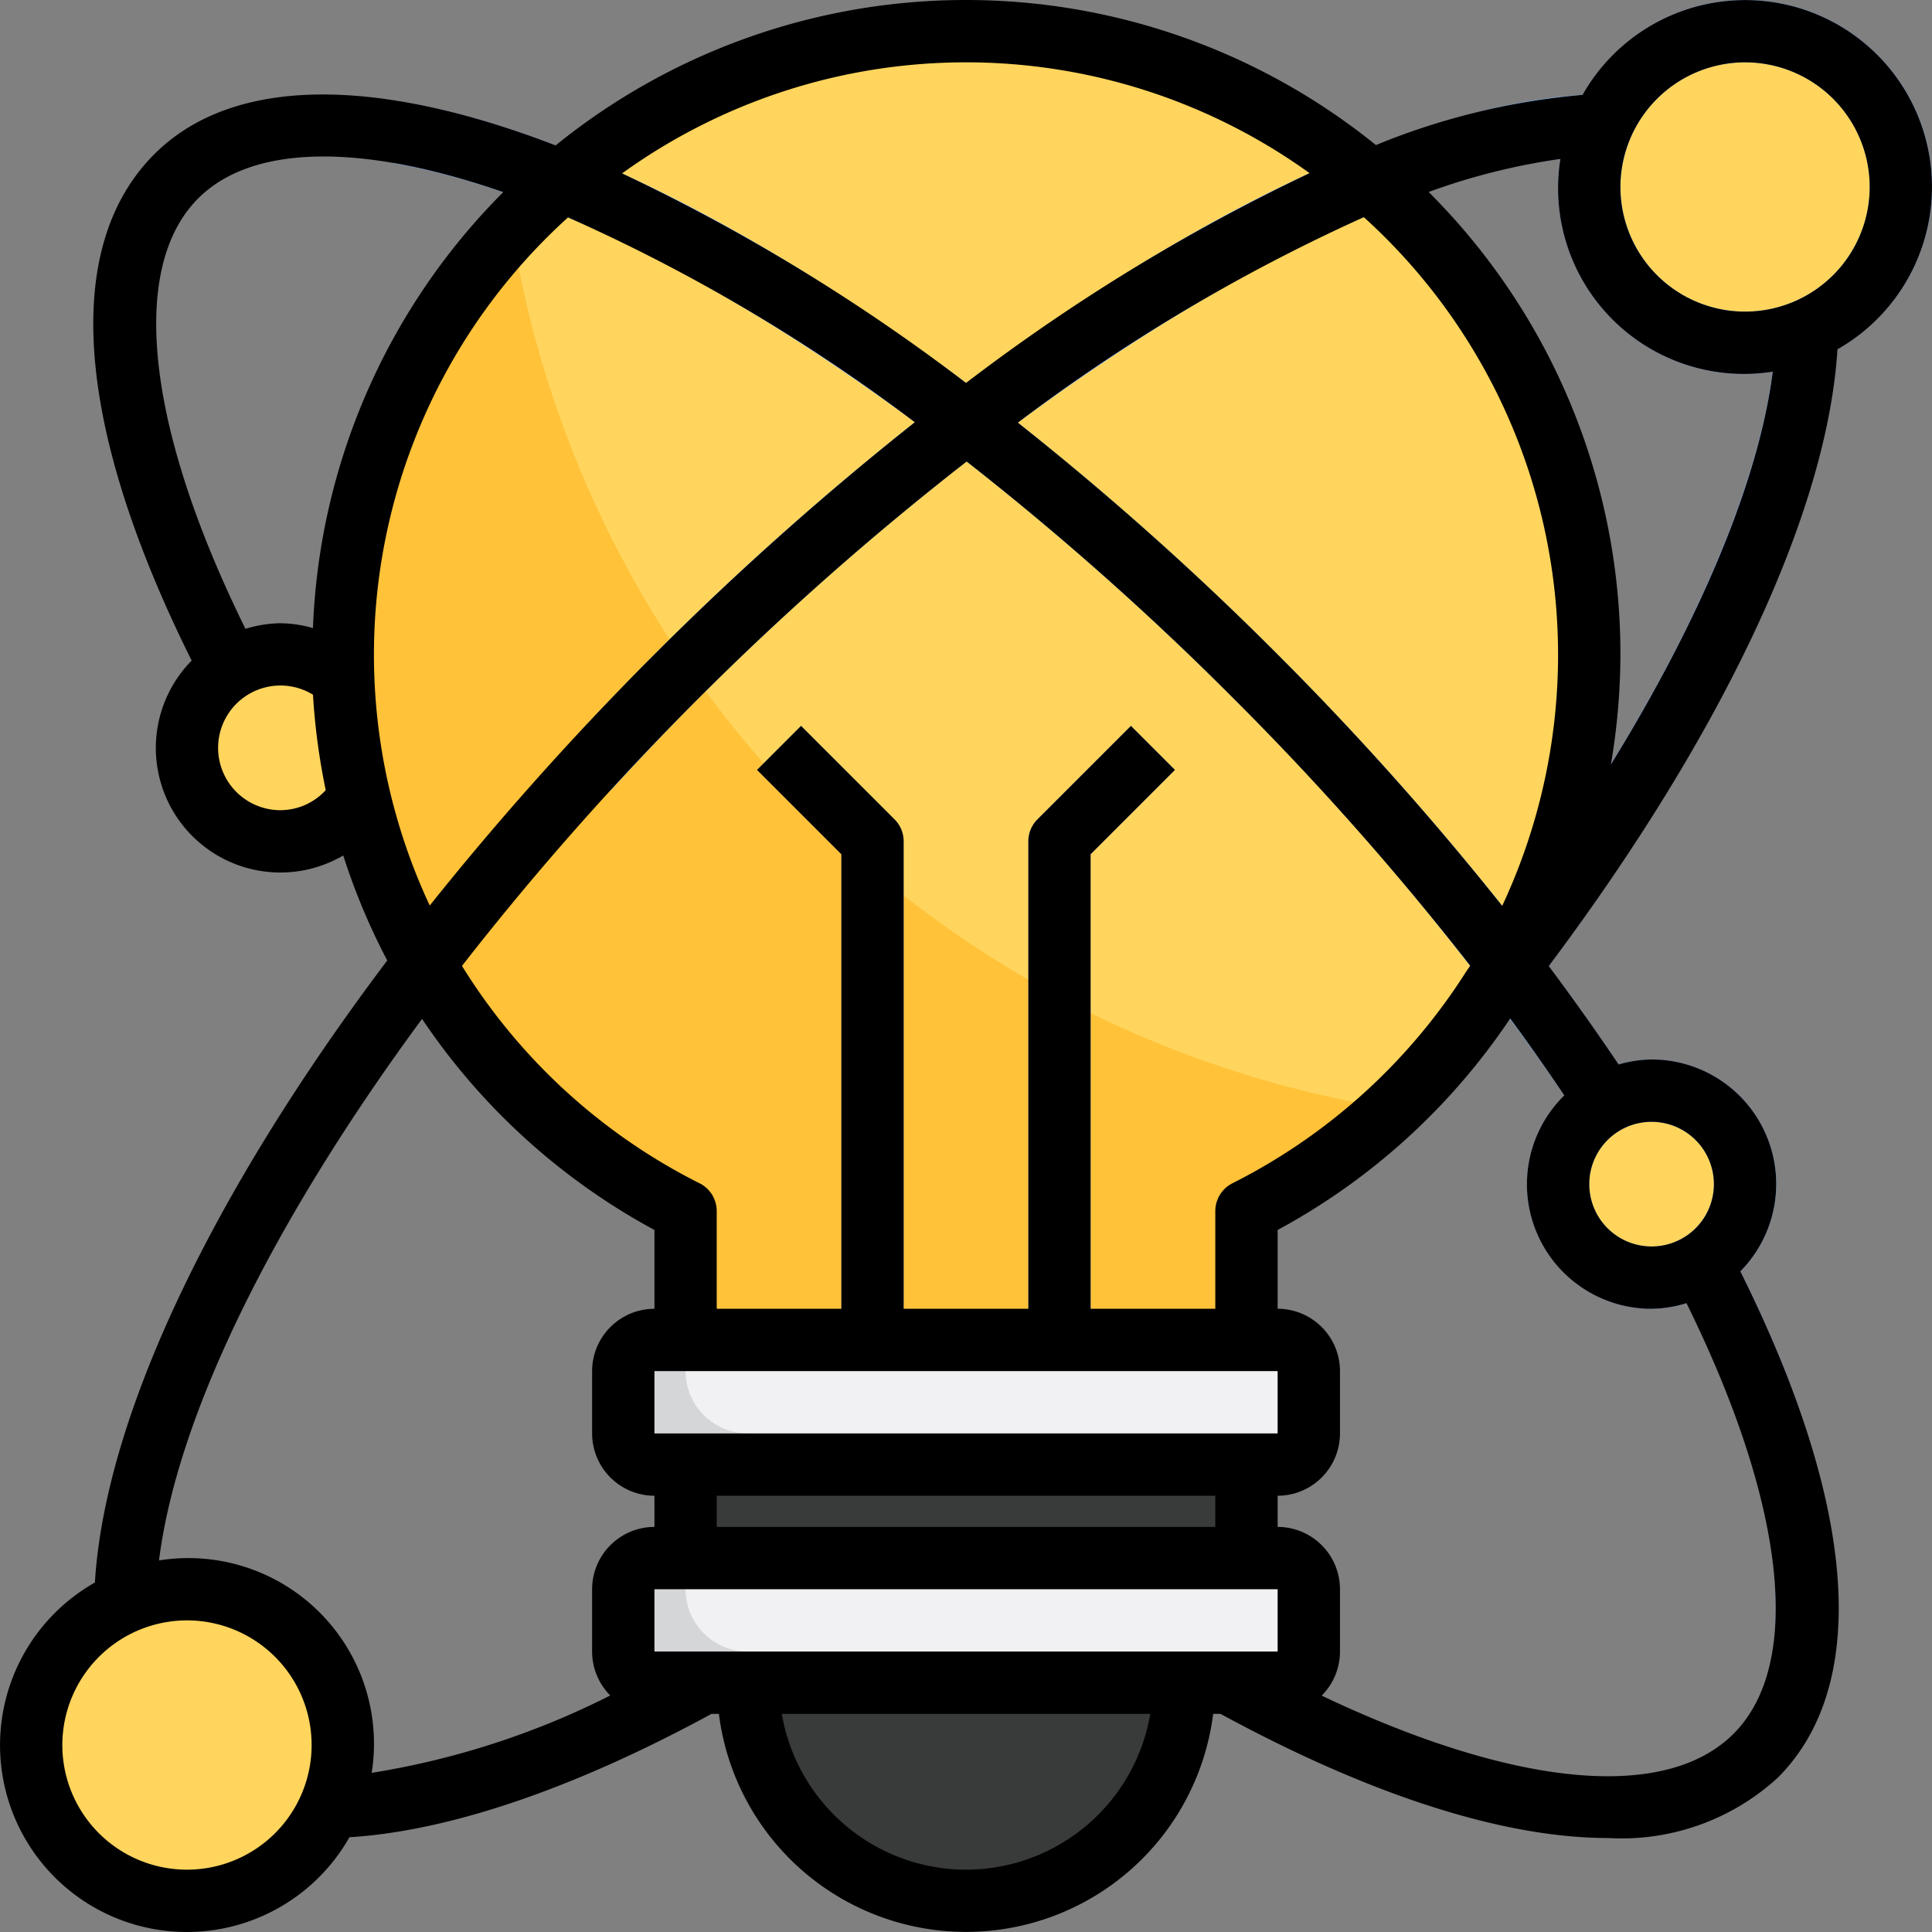
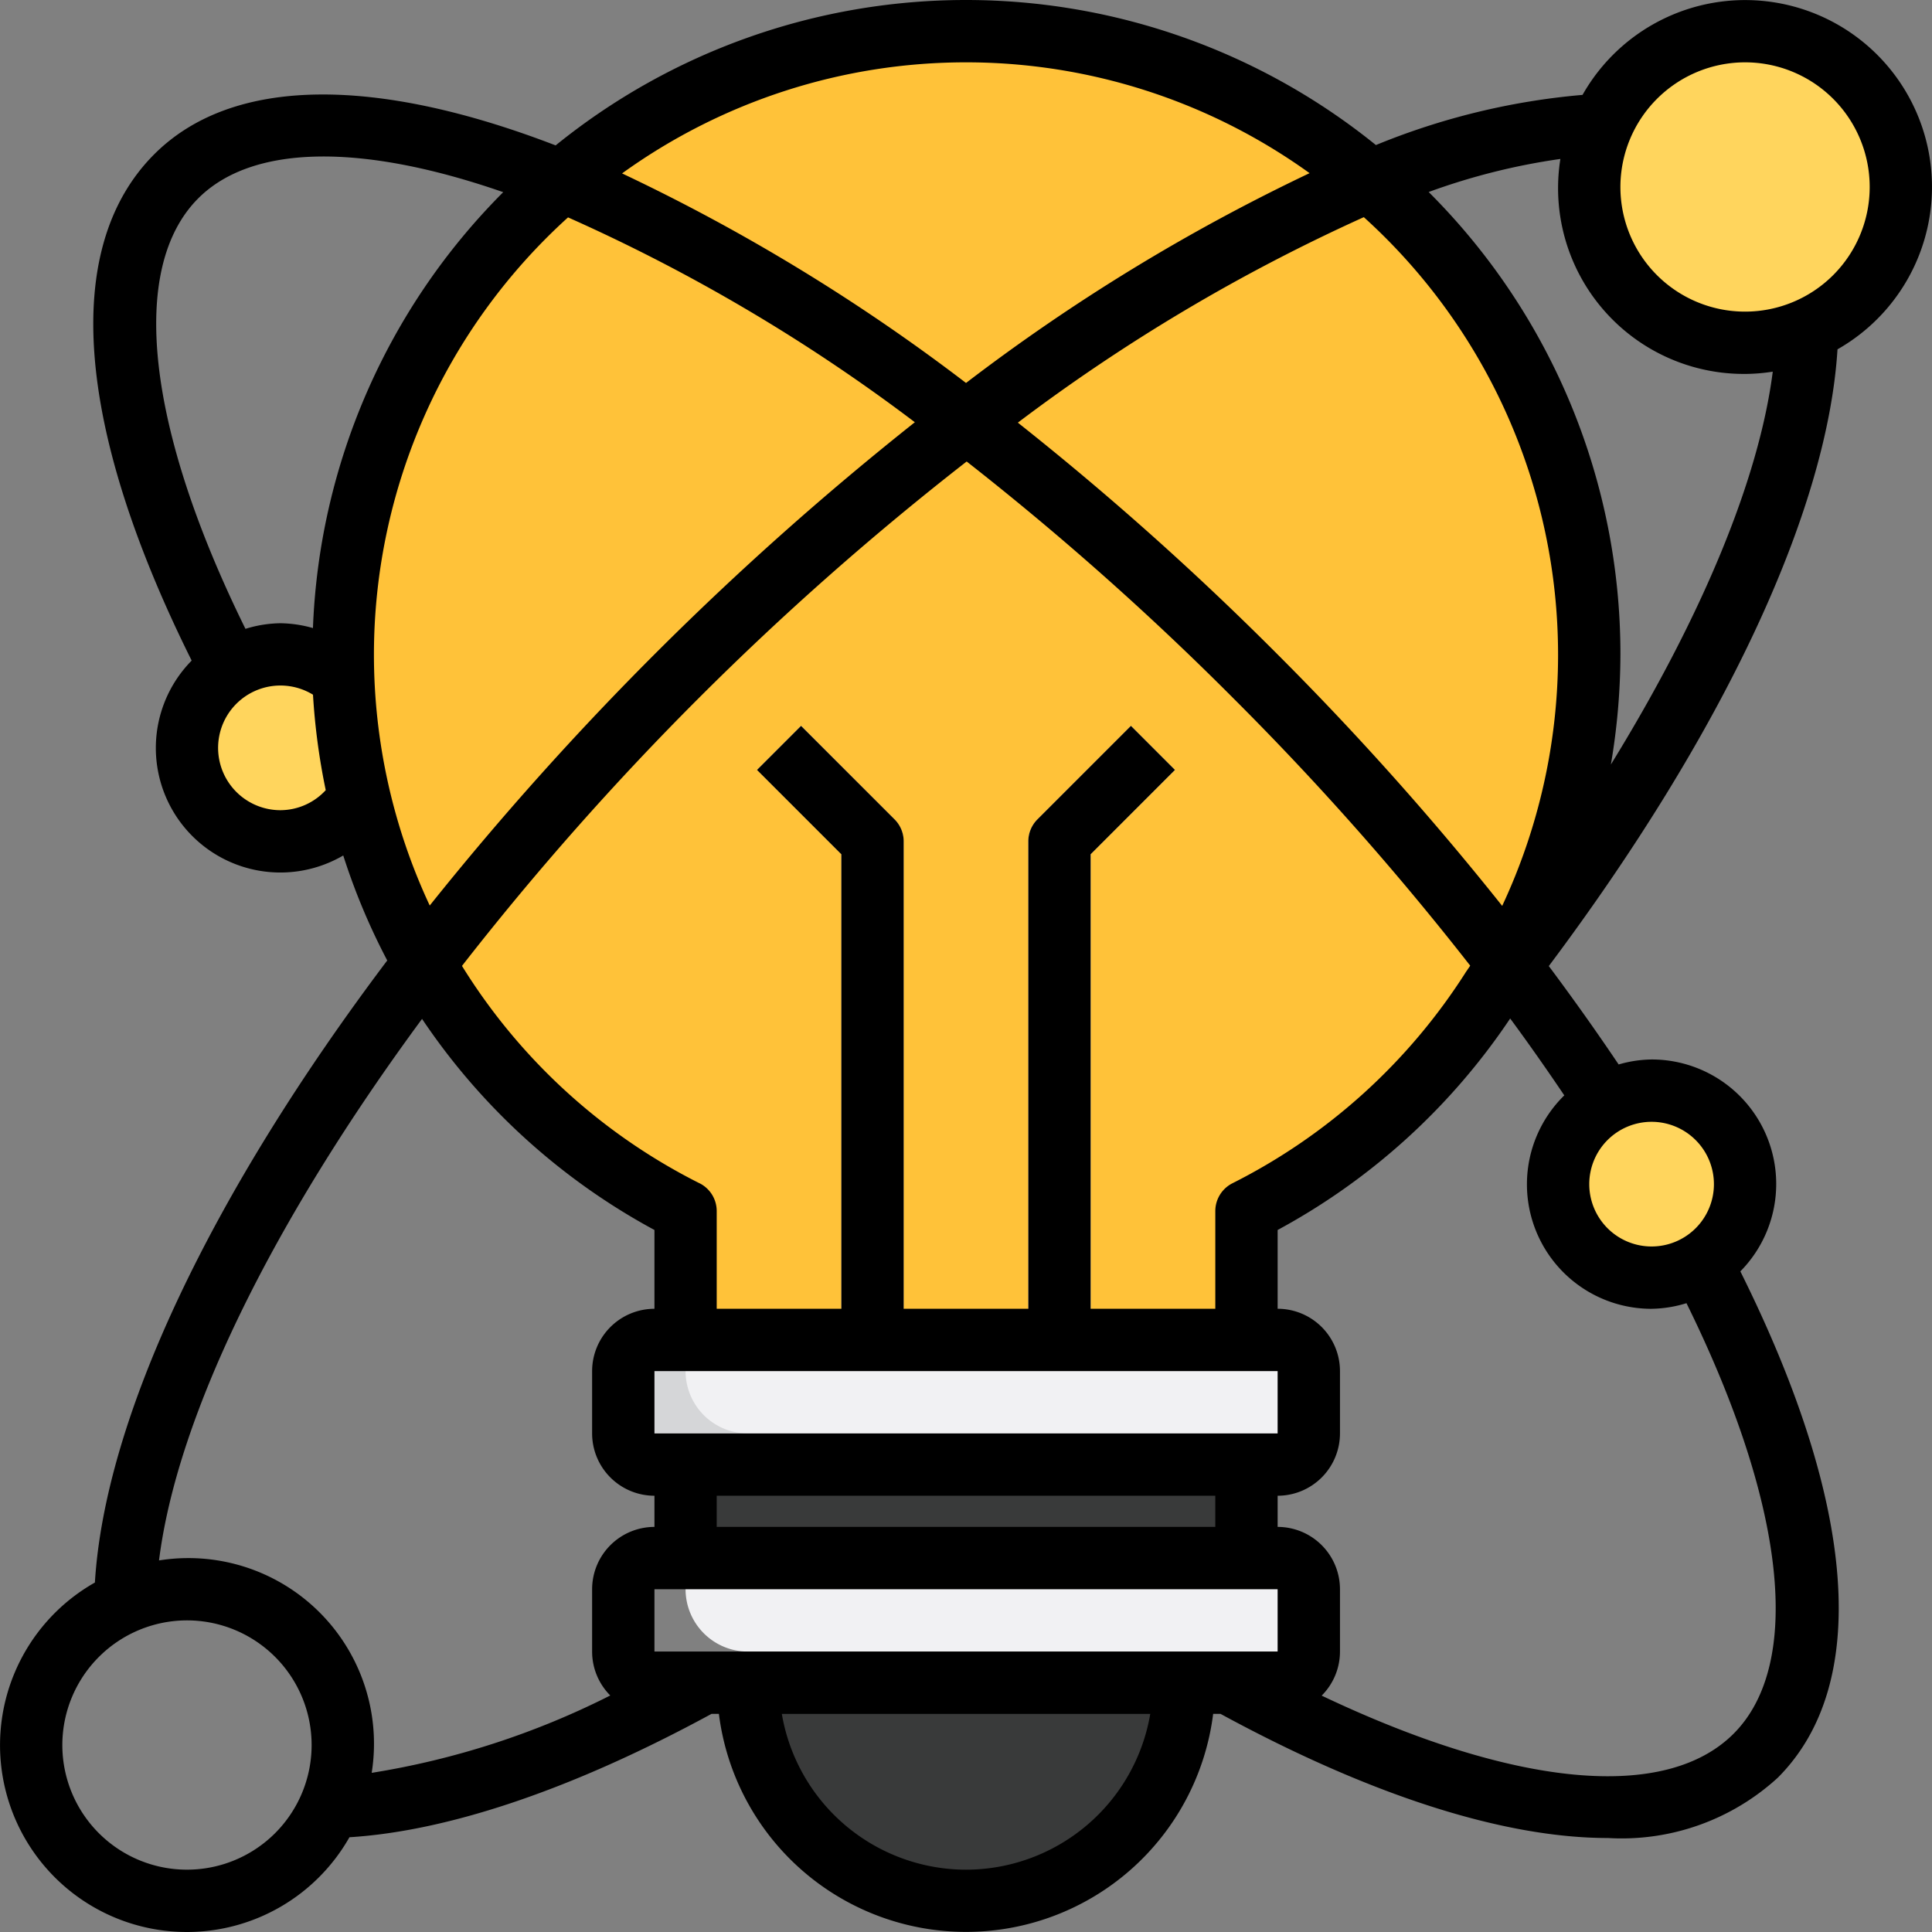
<svg xmlns="http://www.w3.org/2000/svg" id="Group_63596" data-name="Group 63596" width="84.43" height="84.43" viewBox="0 0 84.43 84.43">
  <rect x="0" y="0" width="84.43" height="84.43" fill="#808080" stroke="none" />
  <g id="Group_63591" data-name="Group 63591" transform="translate(1.674 1.589)">
    <circle id="Ellipse_64" data-name="Ellipse 64" cx="4.184" cy="4.184" r="4.184" transform="translate(6.694 26.777)" fill="#ffd55d" />
    <circle id="Ellipse_65" data-name="Ellipse 65" cx="6.694" cy="6.694" r="6.694" transform="translate(67.778 0)" fill="#ffd55d" />
    <circle id="Ellipse_66" data-name="Ellipse 66" cx="4.184" cy="4.184" r="4.184" transform="translate(66.105 46.023)" fill="#ffd55d" />
-     <circle id="Ellipse_67" data-name="Ellipse 67" cx="6.694" cy="6.694" r="6.694" transform="translate(0 67.779)" fill="#ffd55d" />
  </g>
  <g id="Group_63594" data-name="Group 63594" transform="translate(14.98 0)">
    <path id="Path_45570" data-name="Path 45570" d="M51.492,59.195V53.564a27.236,27.236,0,1,0-24.512,0v5.631Z" transform="translate(-12 -0.638)" fill="#ffc239" />
-     <path id="Path_45571" data-name="Path 45571" d="M37.274,2a27.128,27.128,0,0,0-19.853,8.632A46.328,46.328,0,0,0,55.9,49.093,27.226,27.226,0,0,0,37.274,2Z" transform="translate(-10.039 -0.638)" fill="#ffd55d" />
    <g id="Group_63592" data-name="Group 63592" transform="translate(18.102 31.72)">
      <path id="Path_45572" data-name="Path 45572" d="M31.7,51.13H28.979V29.9l-3.686-3.686,1.926-1.926L31.3,28.378a1.358,1.358,0,0,1,.4.963Z" transform="translate(-25.293 -24.293)" fill="#f1f1f3" />
    </g>
    <g id="Group_63593" data-name="Group 63593" transform="translate(29.959 31.72)">
      <path id="Path_45573" data-name="Path 45573" d="M36.724,51.13H34V29.341a1.358,1.358,0,0,1,.4-.963l4.085-4.085,1.926,1.926L36.724,29.9Z" transform="translate(-34 -24.293)" fill="#f1f1f3" />
    </g>
    <path id="Path_45574" data-name="Path 45574" d="M23,48v4.085H47.512V48Z" transform="translate(-8.02 16.004)" fill="#393a3a" />
    <path id="Path_45575" data-name="Path 45575" d="M44.065,55A9.532,9.532,0,1,1,25,55Z" transform="translate(-7.297 18.536)" fill="#393a3a" />
    <path id="Path_45576" data-name="Path 45576" d="M49.6,49.447H22.362A1.362,1.362,0,0,1,21,48.085V45.362A1.362,1.362,0,0,1,22.362,44H49.6a1.362,1.362,0,0,1,1.362,1.362v2.724A1.362,1.362,0,0,1,49.6,49.447Z" transform="translate(-8.744 14.556)" fill="#d5d6d8" />
    <path id="Path_45577" data-name="Path 45577" d="M48.874,44H23v1.362a2.723,2.723,0,0,0,2.724,2.724H50.236V45.362A1.362,1.362,0,0,0,48.874,44Z" transform="translate(-8.02 14.556)" fill="#f1f1f3" />
-     <path id="Path_45578" data-name="Path 45578" d="M49.6,56.447H22.362A1.362,1.362,0,0,1,21,55.085V52.362A1.362,1.362,0,0,1,22.362,51H49.6a1.362,1.362,0,0,1,1.362,1.362v2.724A1.362,1.362,0,0,1,49.6,56.447Z" transform="translate(-8.744 17.089)" fill="#d5d6d8" />
    <path id="Path_45579" data-name="Path 45579" d="M48.874,51H23v1.362a2.723,2.723,0,0,0,2.724,2.724H50.236V52.362A1.362,1.362,0,0,0,48.874,51Z" transform="translate(-8.02 17.089)" fill="#f1f1f3" />
-     <path id="Path_45580" data-name="Path 45580" d="M72.8,1a8.167,8.167,0,0,0-7.1,4.147c-7.192.441-16.9,5.063-26.94,12.59C29.292,10.65,20.262,6.27,13.339,5.328c.1.94.222,1.872.355,2.8,5.929,1.009,13.973,4.788,22.822,11.323A130.389,130.389,0,0,0,25.133,29.6c-1.145,1.145-2.246,2.3-3.327,3.46.447.848.914,1.683,1.39,2.511,1.247-1.36,2.529-2.713,3.862-4.046A125.959,125.959,0,0,1,38.778,21.168,127.2,127.2,0,0,1,50.442,31.523,120.2,120.2,0,0,1,64.9,48.868a5.441,5.441,0,0,0,3.814,9.327,5.371,5.371,0,0,0,1.529-.245c2.963,6.01,4.264,11.18,3.809,14.824.891.192,1.789.361,2.691.523.6-4.269-.786-9.975-4.151-16.734A5.441,5.441,0,0,0,68.71,47.3a5.357,5.357,0,0,0-1.439.218q-1.44-2.143-3.054-4.3C71.85,33.017,76.395,23.3,76.833,16.266A8.165,8.165,0,0,0,72.8,1ZM68.71,50.024a2.724,2.724,0,1,1-2.724,2.724A2.726,2.726,0,0,1,68.71,50.024Zm-6.217-9.053A130.284,130.284,0,0,0,52.369,29.6,130.264,130.264,0,0,0,41.017,19.47C49.841,12.965,58.373,8.74,64.728,7.946a7.9,7.9,0,0,0-.1,1.224A8.113,8.113,0,0,0,74,17.242c-.8,6.23-4.964,14.842-11.511,23.729ZM72.8,14.618a5.447,5.447,0,1,1,5.447-5.447A5.453,5.453,0,0,1,72.8,14.618Z" transform="translate(-11.516 -1)" fill="#81b4fc" />
  </g>
  <g id="Group_63595" data-name="Group 63595" transform="translate(0 0)">
    <path id="Path_45581" data-name="Path 45581" d="M9.171,85.43a8.171,8.171,0,0,0,7.1-4.141c4.364-.272,9.8-2.115,15.822-5.391h.323a10.885,10.885,0,0,0,21.6,0h.323c6.606,3.592,12.409,5.425,16.935,5.425a10.1,10.1,0,0,0,7.416-2.635c4.055-4.055,3.459-11.9-1.635-22.128a5.44,5.44,0,0,0-3.88-9.26,5.357,5.357,0,0,0-1.439.218q-1.44-2.141-3.052-4.3C76.334,33.006,80.86,23.335,81.3,16.266A8.165,8.165,0,1,0,70.158,5.147a30.675,30.675,0,0,0-9.03,2.192,28.481,28.481,0,0,0-35.846.015C17.54,4.372,11.205,4.278,7.741,7.741,3.685,11.8,4.282,19.636,9.376,29.868A5.442,5.442,0,0,0,16,38.385a28.417,28.417,0,0,0,1.923,4.588C10.289,53.1,5.591,62.906,5.147,70.158A8.165,8.165,0,0,0,9.171,85.43Zm22.4-32.719a25.859,25.859,0,0,1-10.382-9.5A126.711,126.711,0,0,1,43.244,21.168,127.194,127.194,0,0,1,54.907,31.523,126.828,126.828,0,0,1,65.249,43.2c-.045.074-.1.143-.143.215l-.031.041,0,0A25.874,25.874,0,0,1,54.86,52.709a1.361,1.361,0,0,0-.75,1.216v4.269H48.662V38.332l3.686-3.686L50.423,32.72l-4.085,4.085a1.358,1.358,0,0,0-.4.963V58.195H40.492V37.768a1.358,1.358,0,0,0-.4-.963L36.007,32.72l-1.926,1.926,3.686,3.686V58.195H32.321V53.925a1.36,1.36,0,0,0-.748-1.215ZM69.089,29.6a25.9,25.9,0,0,1-2.442,10.988A130.414,130.414,0,0,0,56.833,29.6,130.265,130.265,0,0,0,45.481,19.47,78.953,78.953,0,0,1,60.6,10.49,25.792,25.792,0,0,1,69.089,29.6ZM56.833,60.918v2.724H29.6V60.918Zm-2.724,5.447v1.362H32.321V66.365Zm2.724,4.085v2.724H29.6V70.451ZM43.215,82.707A8.178,8.178,0,0,1,35.167,75.9h16.1A8.178,8.178,0,0,1,43.215,82.707ZM75.9,52.748a2.724,2.724,0,1,1-2.724-2.724A2.726,2.726,0,0,1,75.9,52.748Zm-2.724,5.447A5.371,5.371,0,0,0,74.7,57.95c4.325,8.774,5.112,15.761,2.06,18.814C73.776,79.75,67.174,79.1,58.758,75.1a2.72,2.72,0,0,0,.8-1.926V70.451a2.726,2.726,0,0,0-2.724-2.724V66.365a2.726,2.726,0,0,0,2.724-2.724V60.918a2.726,2.726,0,0,0-2.724-2.724V54.751a28.564,28.564,0,0,0,10.162-9.242c.828,1.123,1.612,2.244,2.365,3.36a5.441,5.441,0,0,0,3.814,9.327ZM77.26,3.724a5.447,5.447,0,1,1-5.447,5.447A5.453,5.453,0,0,1,77.26,3.724Zm0,13.618a8.25,8.25,0,0,0,1.211-.1c-.6,4.693-3.089,10.694-7.074,17.168a29.019,29.019,0,0,0,.417-4.813,28.508,28.508,0,0,0-8.38-20.206A28.342,28.342,0,0,1,69.19,7.946a8.119,8.119,0,0,0,8.07,9.395ZM43.215,3.724A25.693,25.693,0,0,1,58.23,8.567a84.037,84.037,0,0,0-15.014,9.169A83.548,83.548,0,0,0,28.185,8.578,25.694,25.694,0,0,1,43.215,3.724ZM9.666,9.666c2.352-2.352,7.118-2.424,13.325-.268a28.494,28.494,0,0,0-8.315,19.049,5.413,5.413,0,0,0-1.42-.211,5.371,5.371,0,0,0-1.529.245C7.4,19.707,6.613,12.719,9.666,9.666Zm3.59,26.74a2.724,2.724,0,1,1,1.422-5.047,28.744,28.744,0,0,0,.557,4.171A2.7,2.7,0,0,1,13.256,36.406ZM17.341,29.6a25.78,25.78,0,0,1,8.483-19.1A76.942,76.942,0,0,1,40.98,19.452a132.888,132.888,0,0,0-21.2,21.12A25.9,25.9,0,0,1,17.341,29.6Zm2.1,15.922A28.574,28.574,0,0,0,29.6,54.751v3.444a2.726,2.726,0,0,0-2.724,2.724v2.724A2.726,2.726,0,0,0,29.6,66.365v1.362a2.726,2.726,0,0,0-2.724,2.724v2.724a2.719,2.719,0,0,0,.793,1.919,35.523,35.523,0,0,1-10.426,3.381,8.111,8.111,0,0,0-9.294-9.283c.794-6.346,5.007-14.861,11.5-23.672ZM9.171,71.812A5.447,5.447,0,1,1,3.724,77.26,5.453,5.453,0,0,1,9.171,71.812Z" transform="translate(-1 -1)" />
  </g>
</svg>